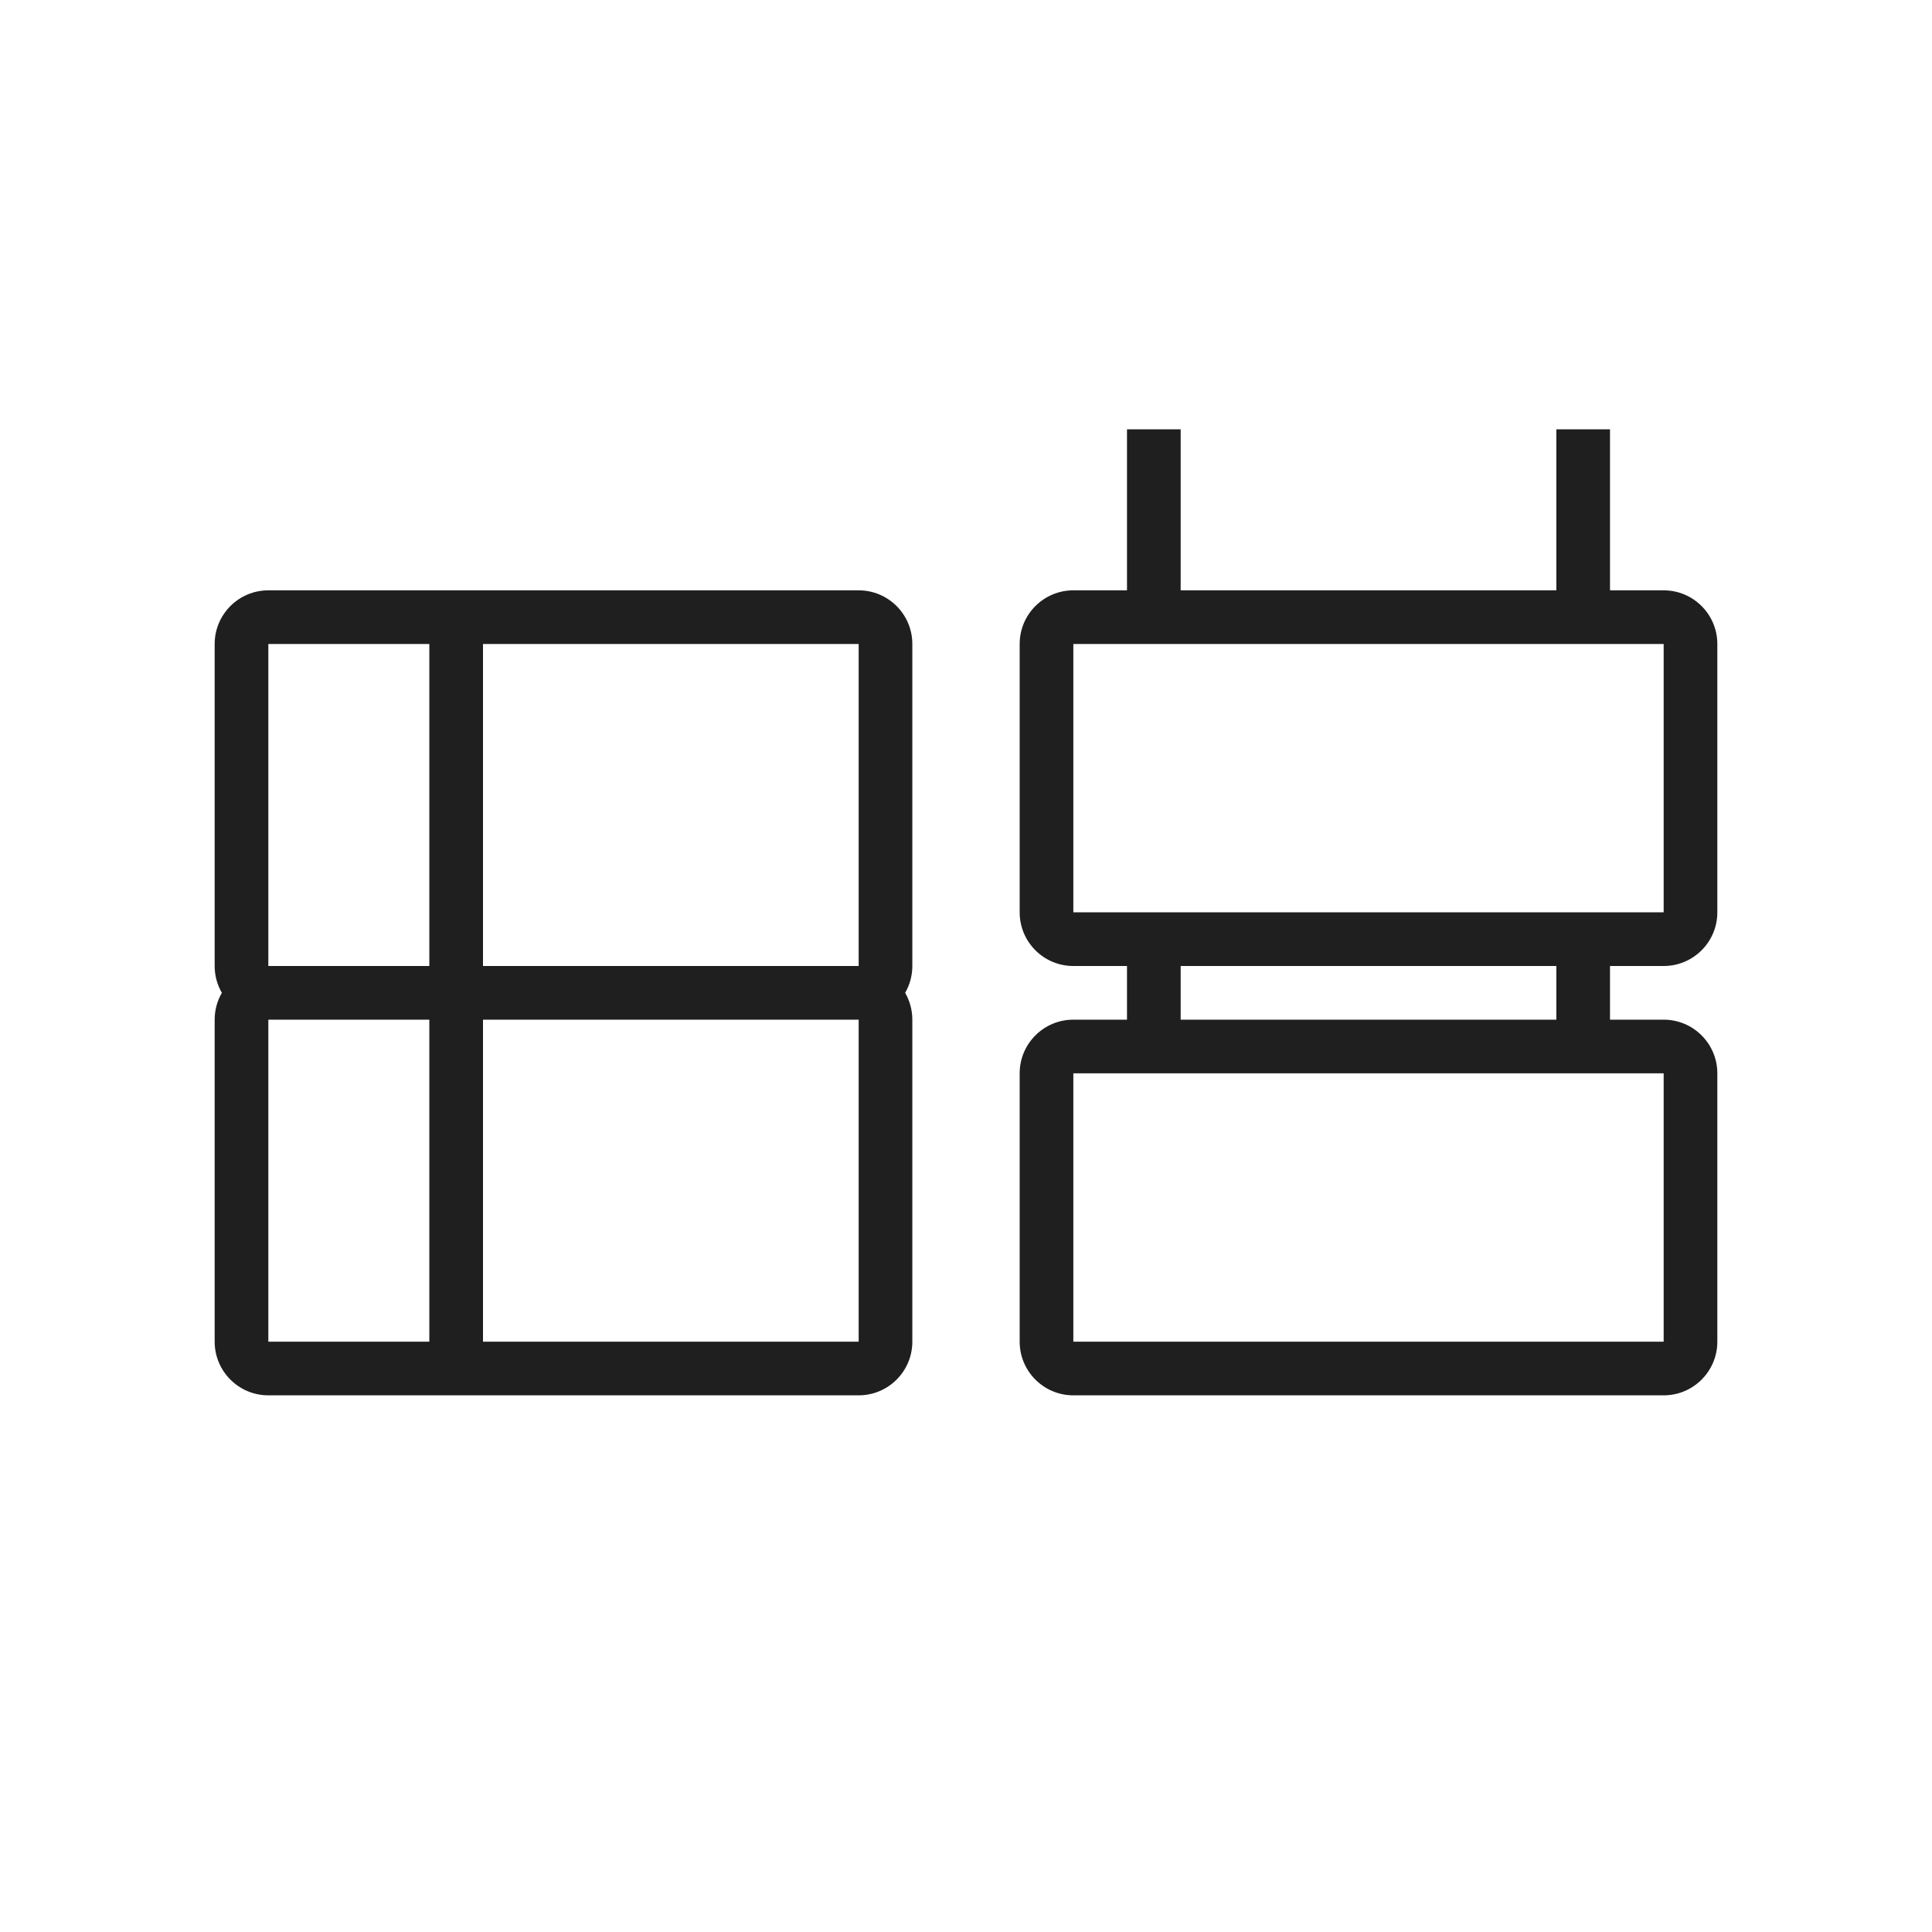
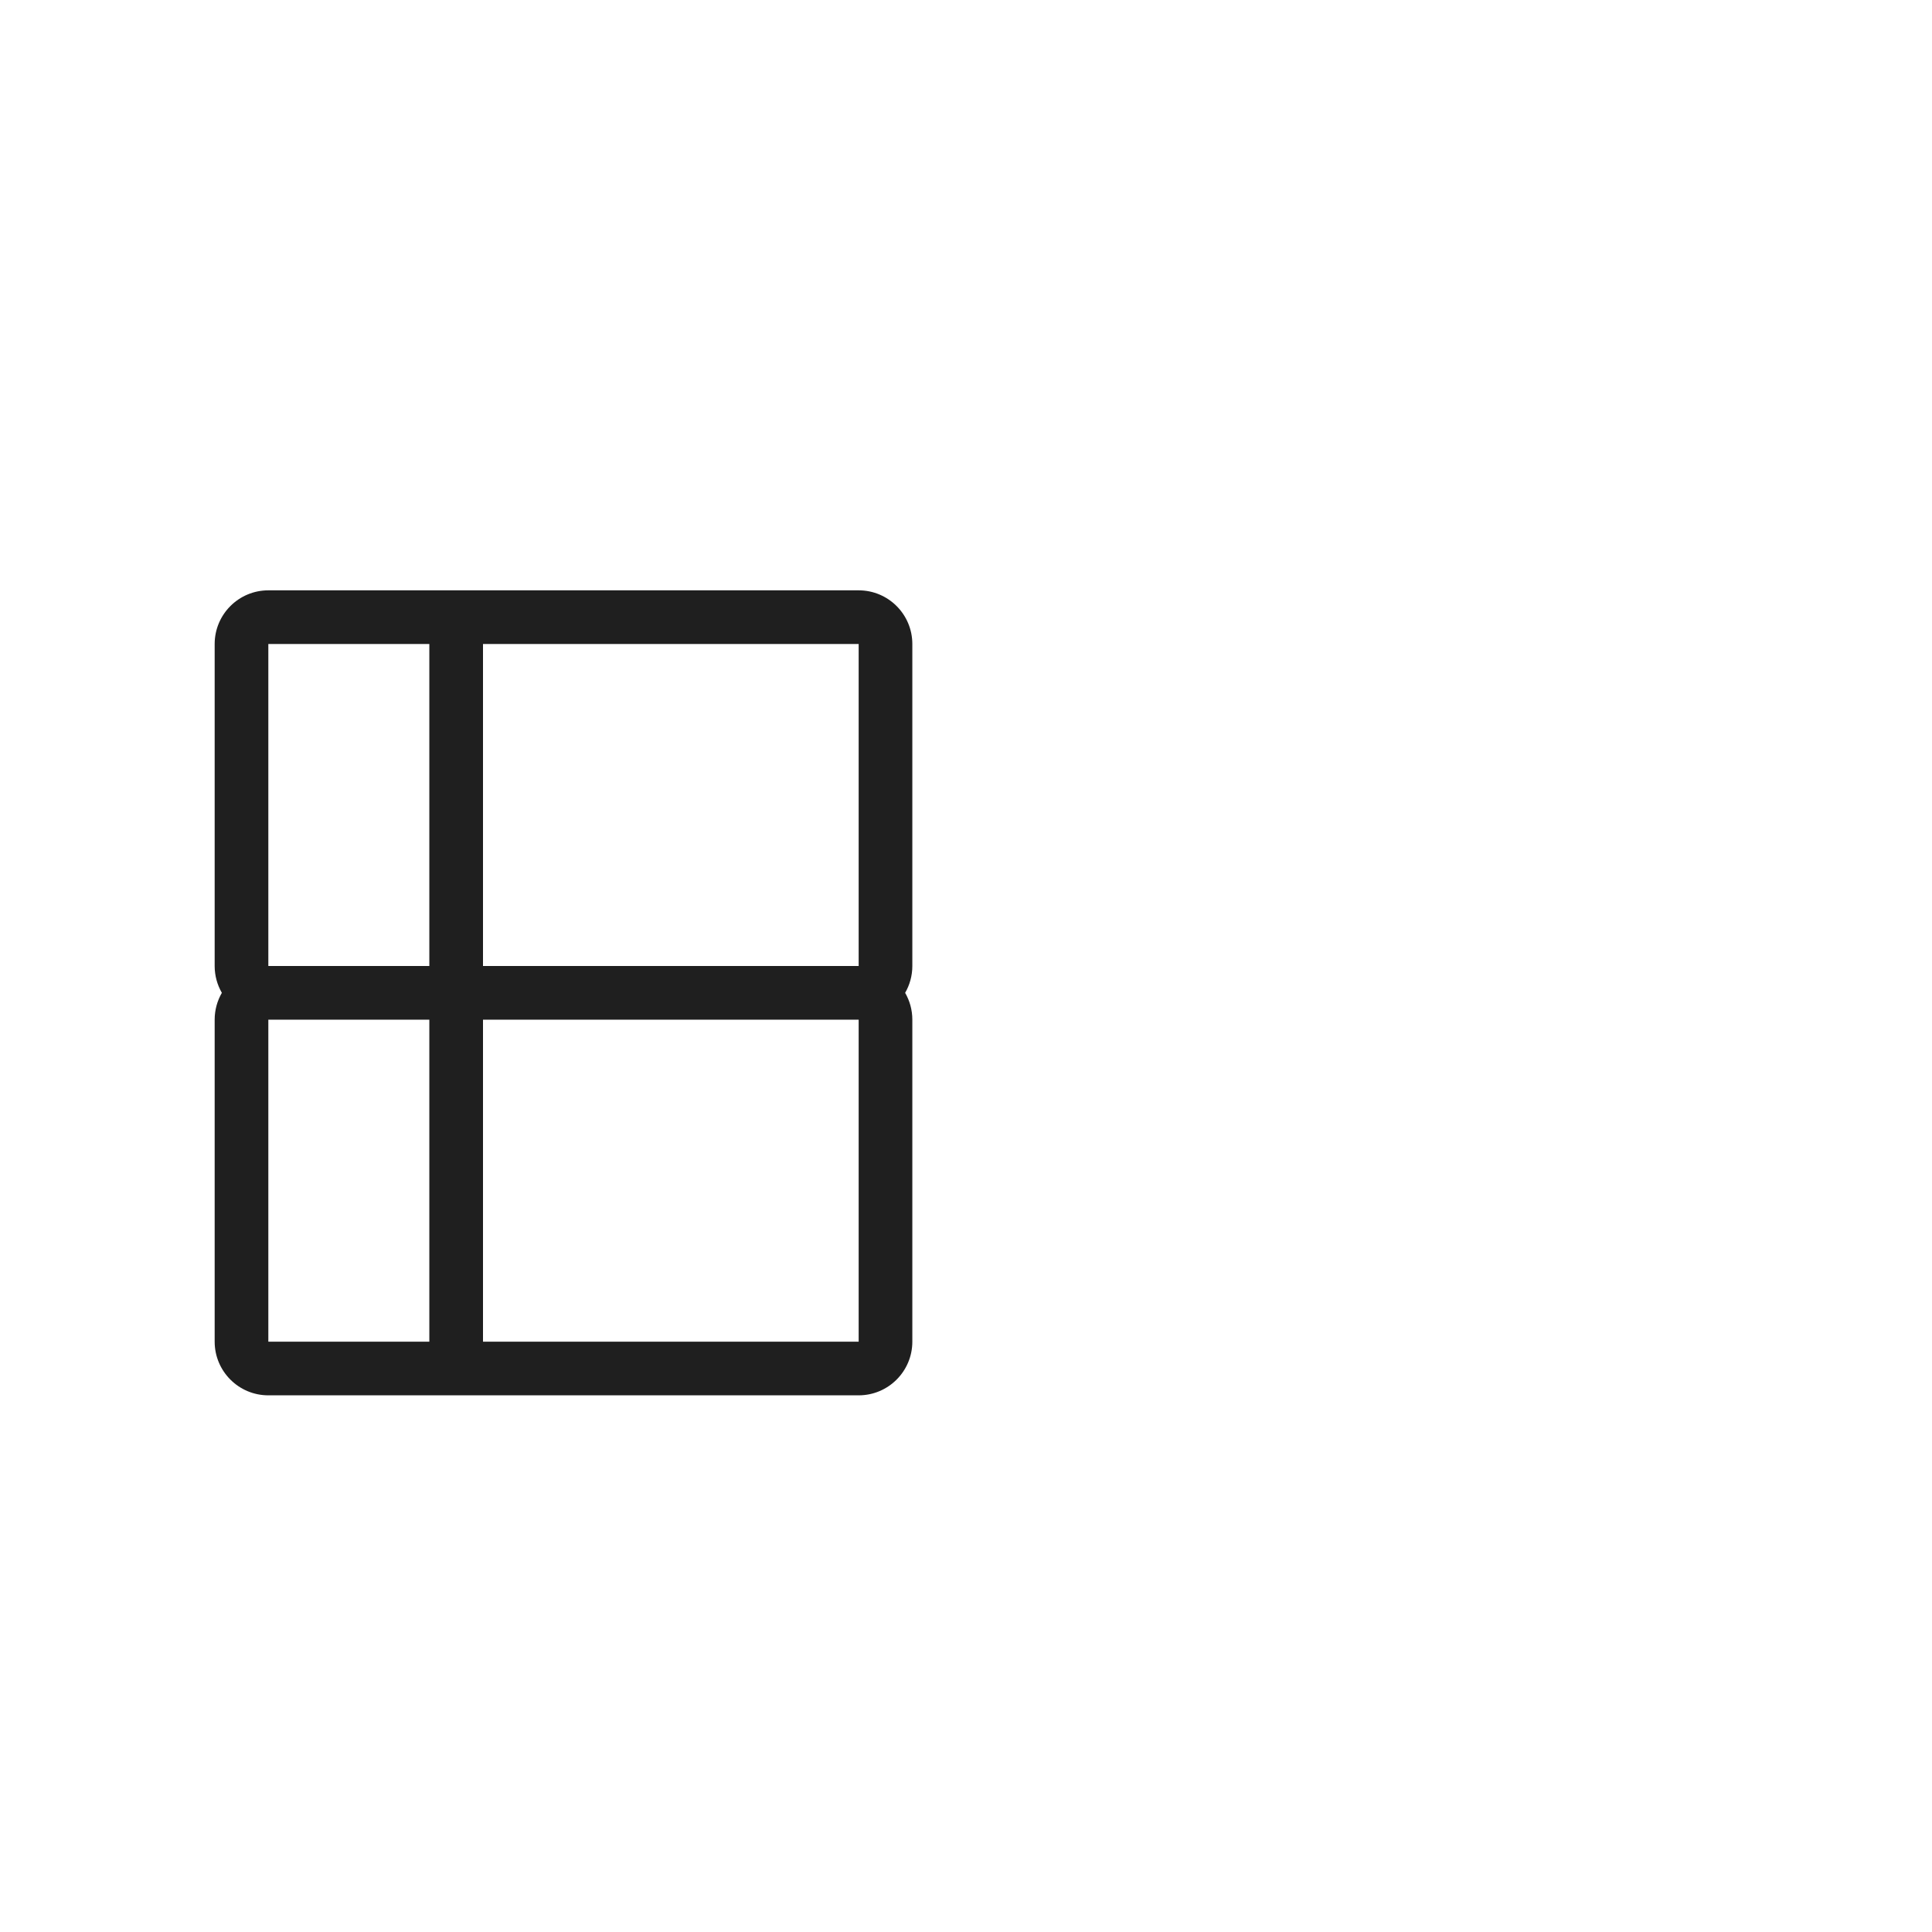
<svg xmlns="http://www.w3.org/2000/svg" width="36" height="36" viewBox="0 0 36 36" fill="none">
-   <path fill-rule="evenodd" clip-rule="evenodd" d="M29 8V11H22V8H21V11H20C19.448 11 19 11.448 19 12V17C19 17.552 19.448 18 20 18H21V19H20C19.448 19 19 19.448 19 20V25C19 25.552 19.448 26 20 26H31C31.552 26 32 25.552 32 25V20C32 19.448 31.552 19 31 19H30V18H31C31.552 18 32 17.552 32 17V12C32 11.448 31.552 11 31 11H30V8H29ZM31 12V17H20V12H31ZM29 19H22V18H29V19ZM31 20H20V25H31V20Z" fill="#1F1F1F" />
-   <path fill-rule="evenodd" clip-rule="evenodd" d="M4 18C4 18.182 4.049 18.353 4.134 18.5C4.049 18.647 4 18.818 4 19V25C4 25.552 4.448 26 5 26L16 26C16.552 26 17 25.552 17 25L17 19C17 18.818 16.951 18.647 16.866 18.5C16.951 18.353 17 18.182 17 18L17 12C17 11.448 16.552 11 16 11L5 11C4.448 11 4 11.448 4 12V18ZM8 25L5 25L5 19L8 19V25ZM9 25H16L16 19L9 19V25ZM9 18L16 18V12L9 12V18ZM8 12L5 12L5 18H8V12Z" fill="#1F1F1F" />
+   <path fill-rule="evenodd" clip-rule="evenodd" d="M4 18C4 18.182 4.049 18.353 4.134 18.5C4.049 18.647 4 18.818 4 19V25C4 25.552 4.448 26 5 26L16 26C16.552 26 17 25.552 17 25L17 19C17 18.818 16.951 18.647 16.866 18.5C16.951 18.353 17 18.182 17 18L17 12C17 11.448 16.552 11 16 11L5 11C4.448 11 4 11.448 4 12ZM8 25L5 25L5 19L8 19V25ZM9 25H16L16 19L9 19V25ZM9 18L16 18V12L9 12V18ZM8 12L5 12L5 18H8V12Z" fill="#1F1F1F" />
</svg>